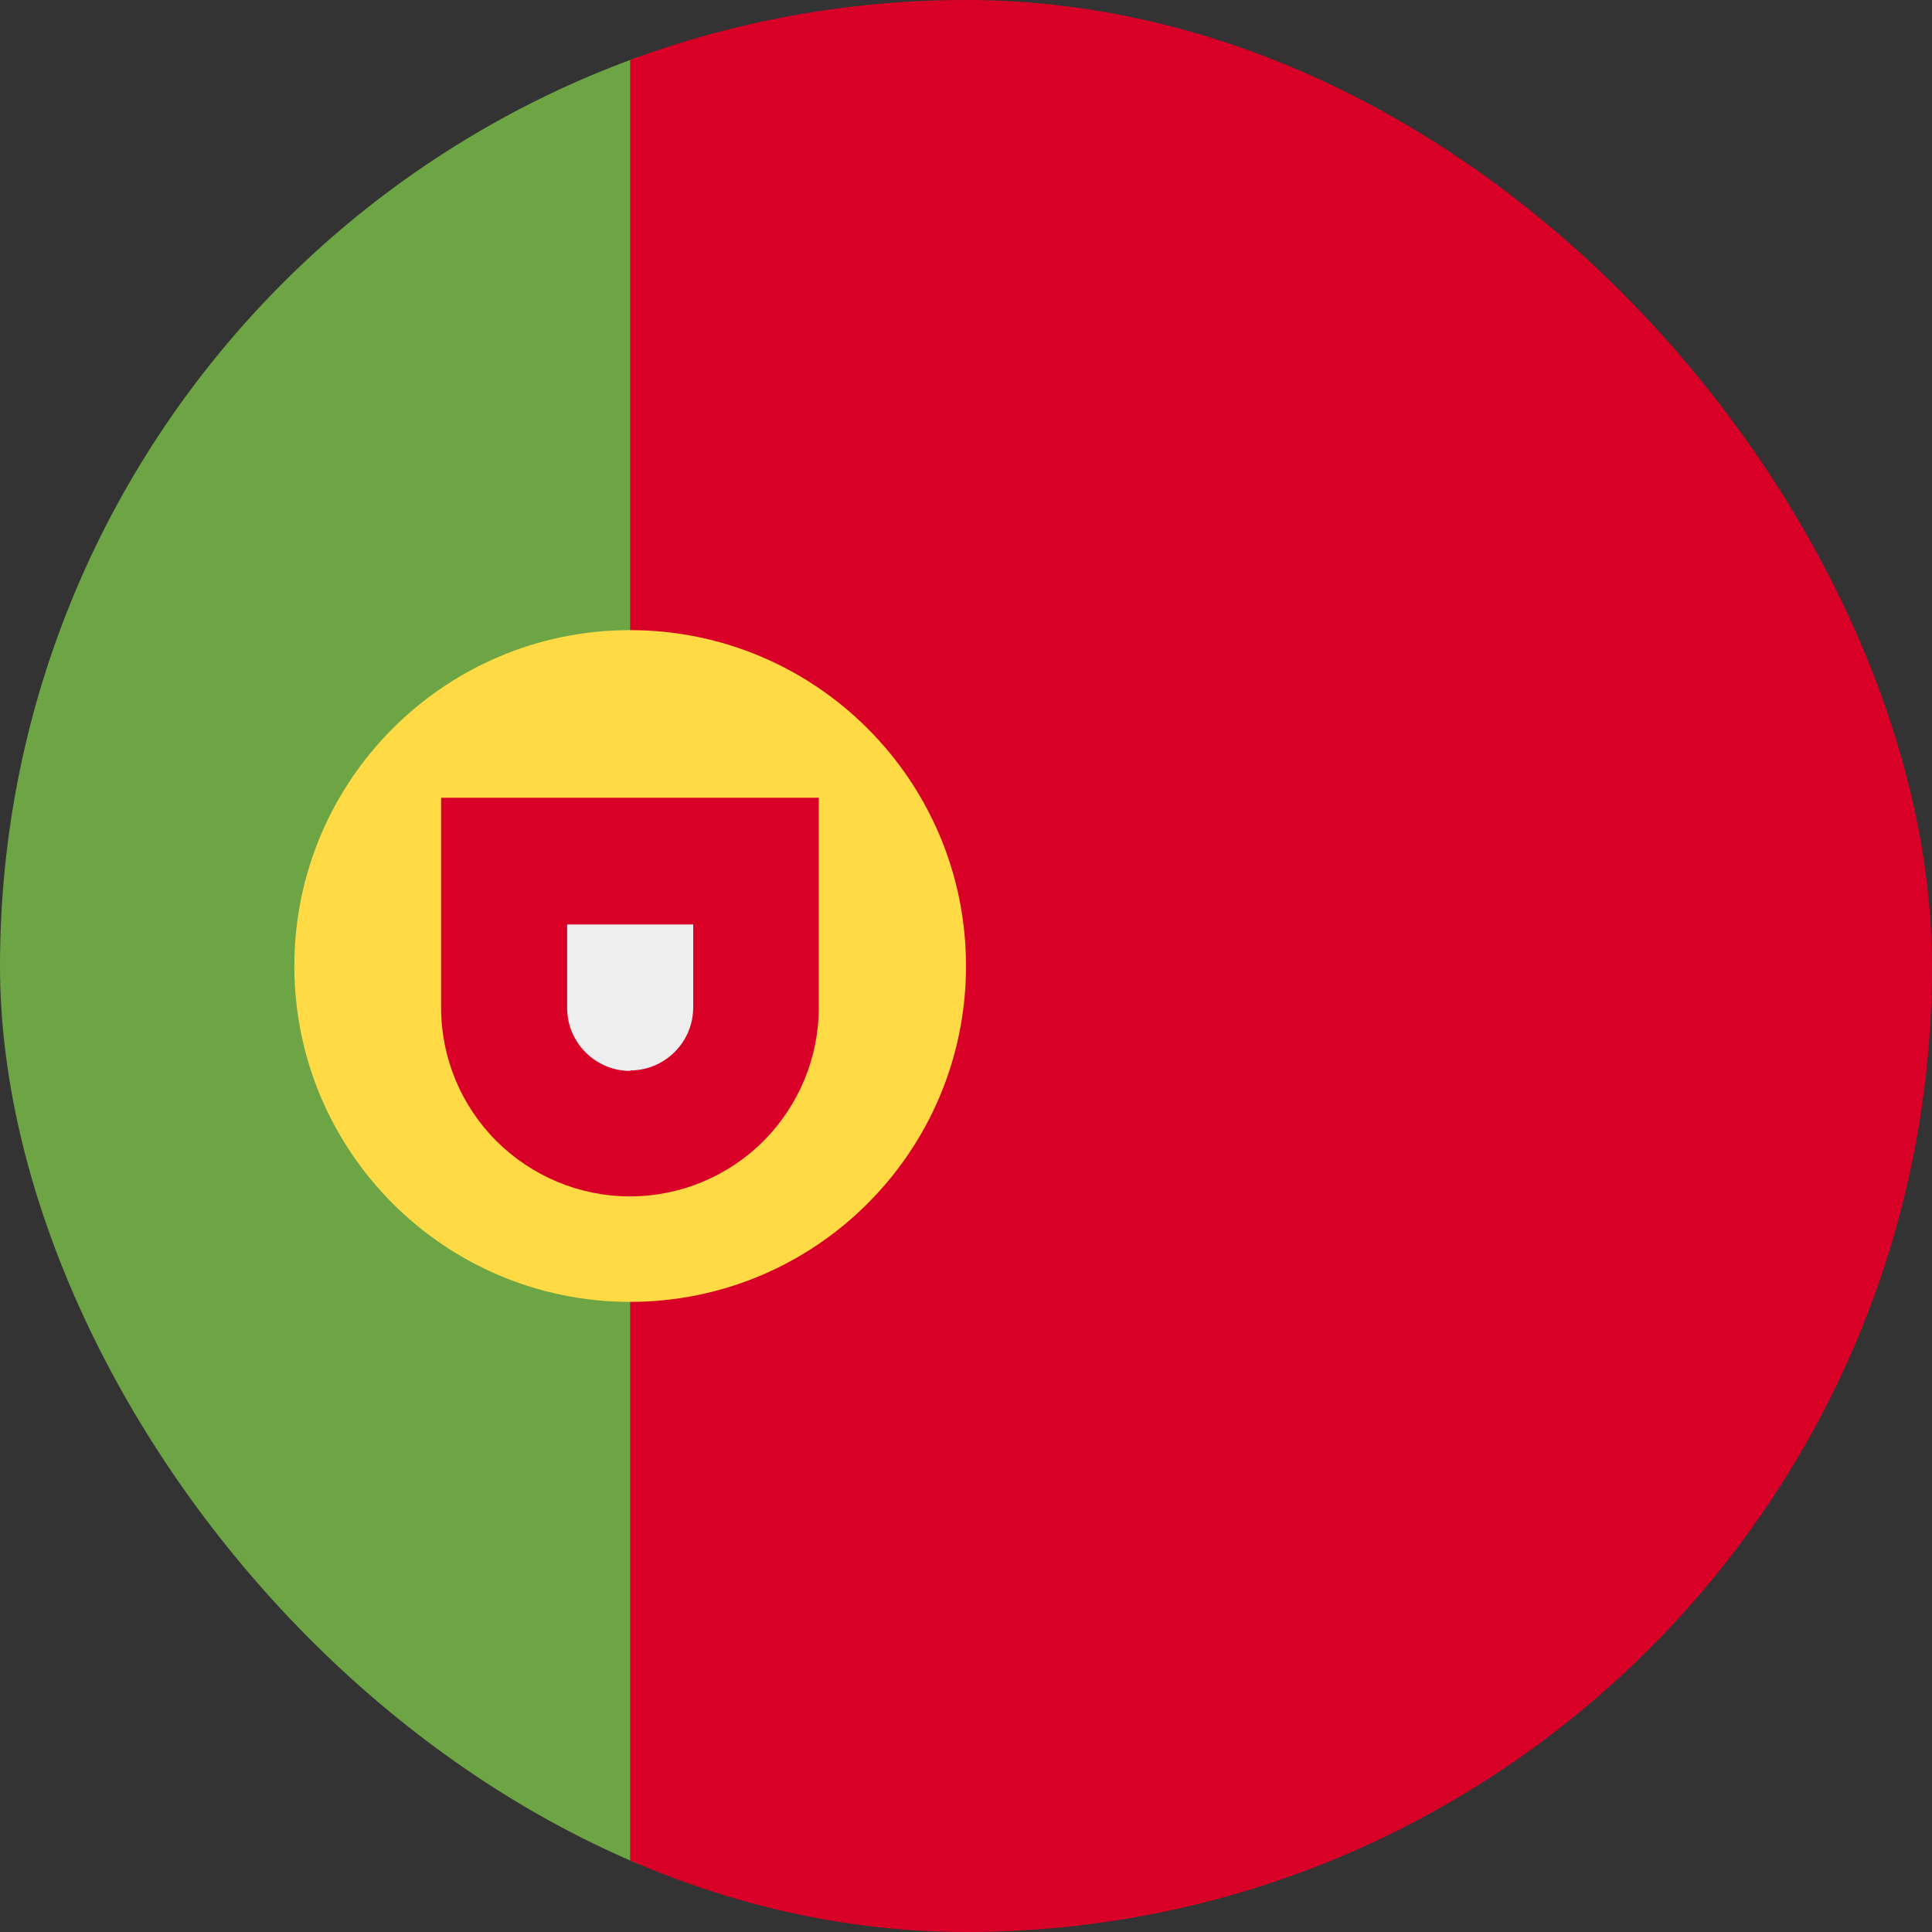
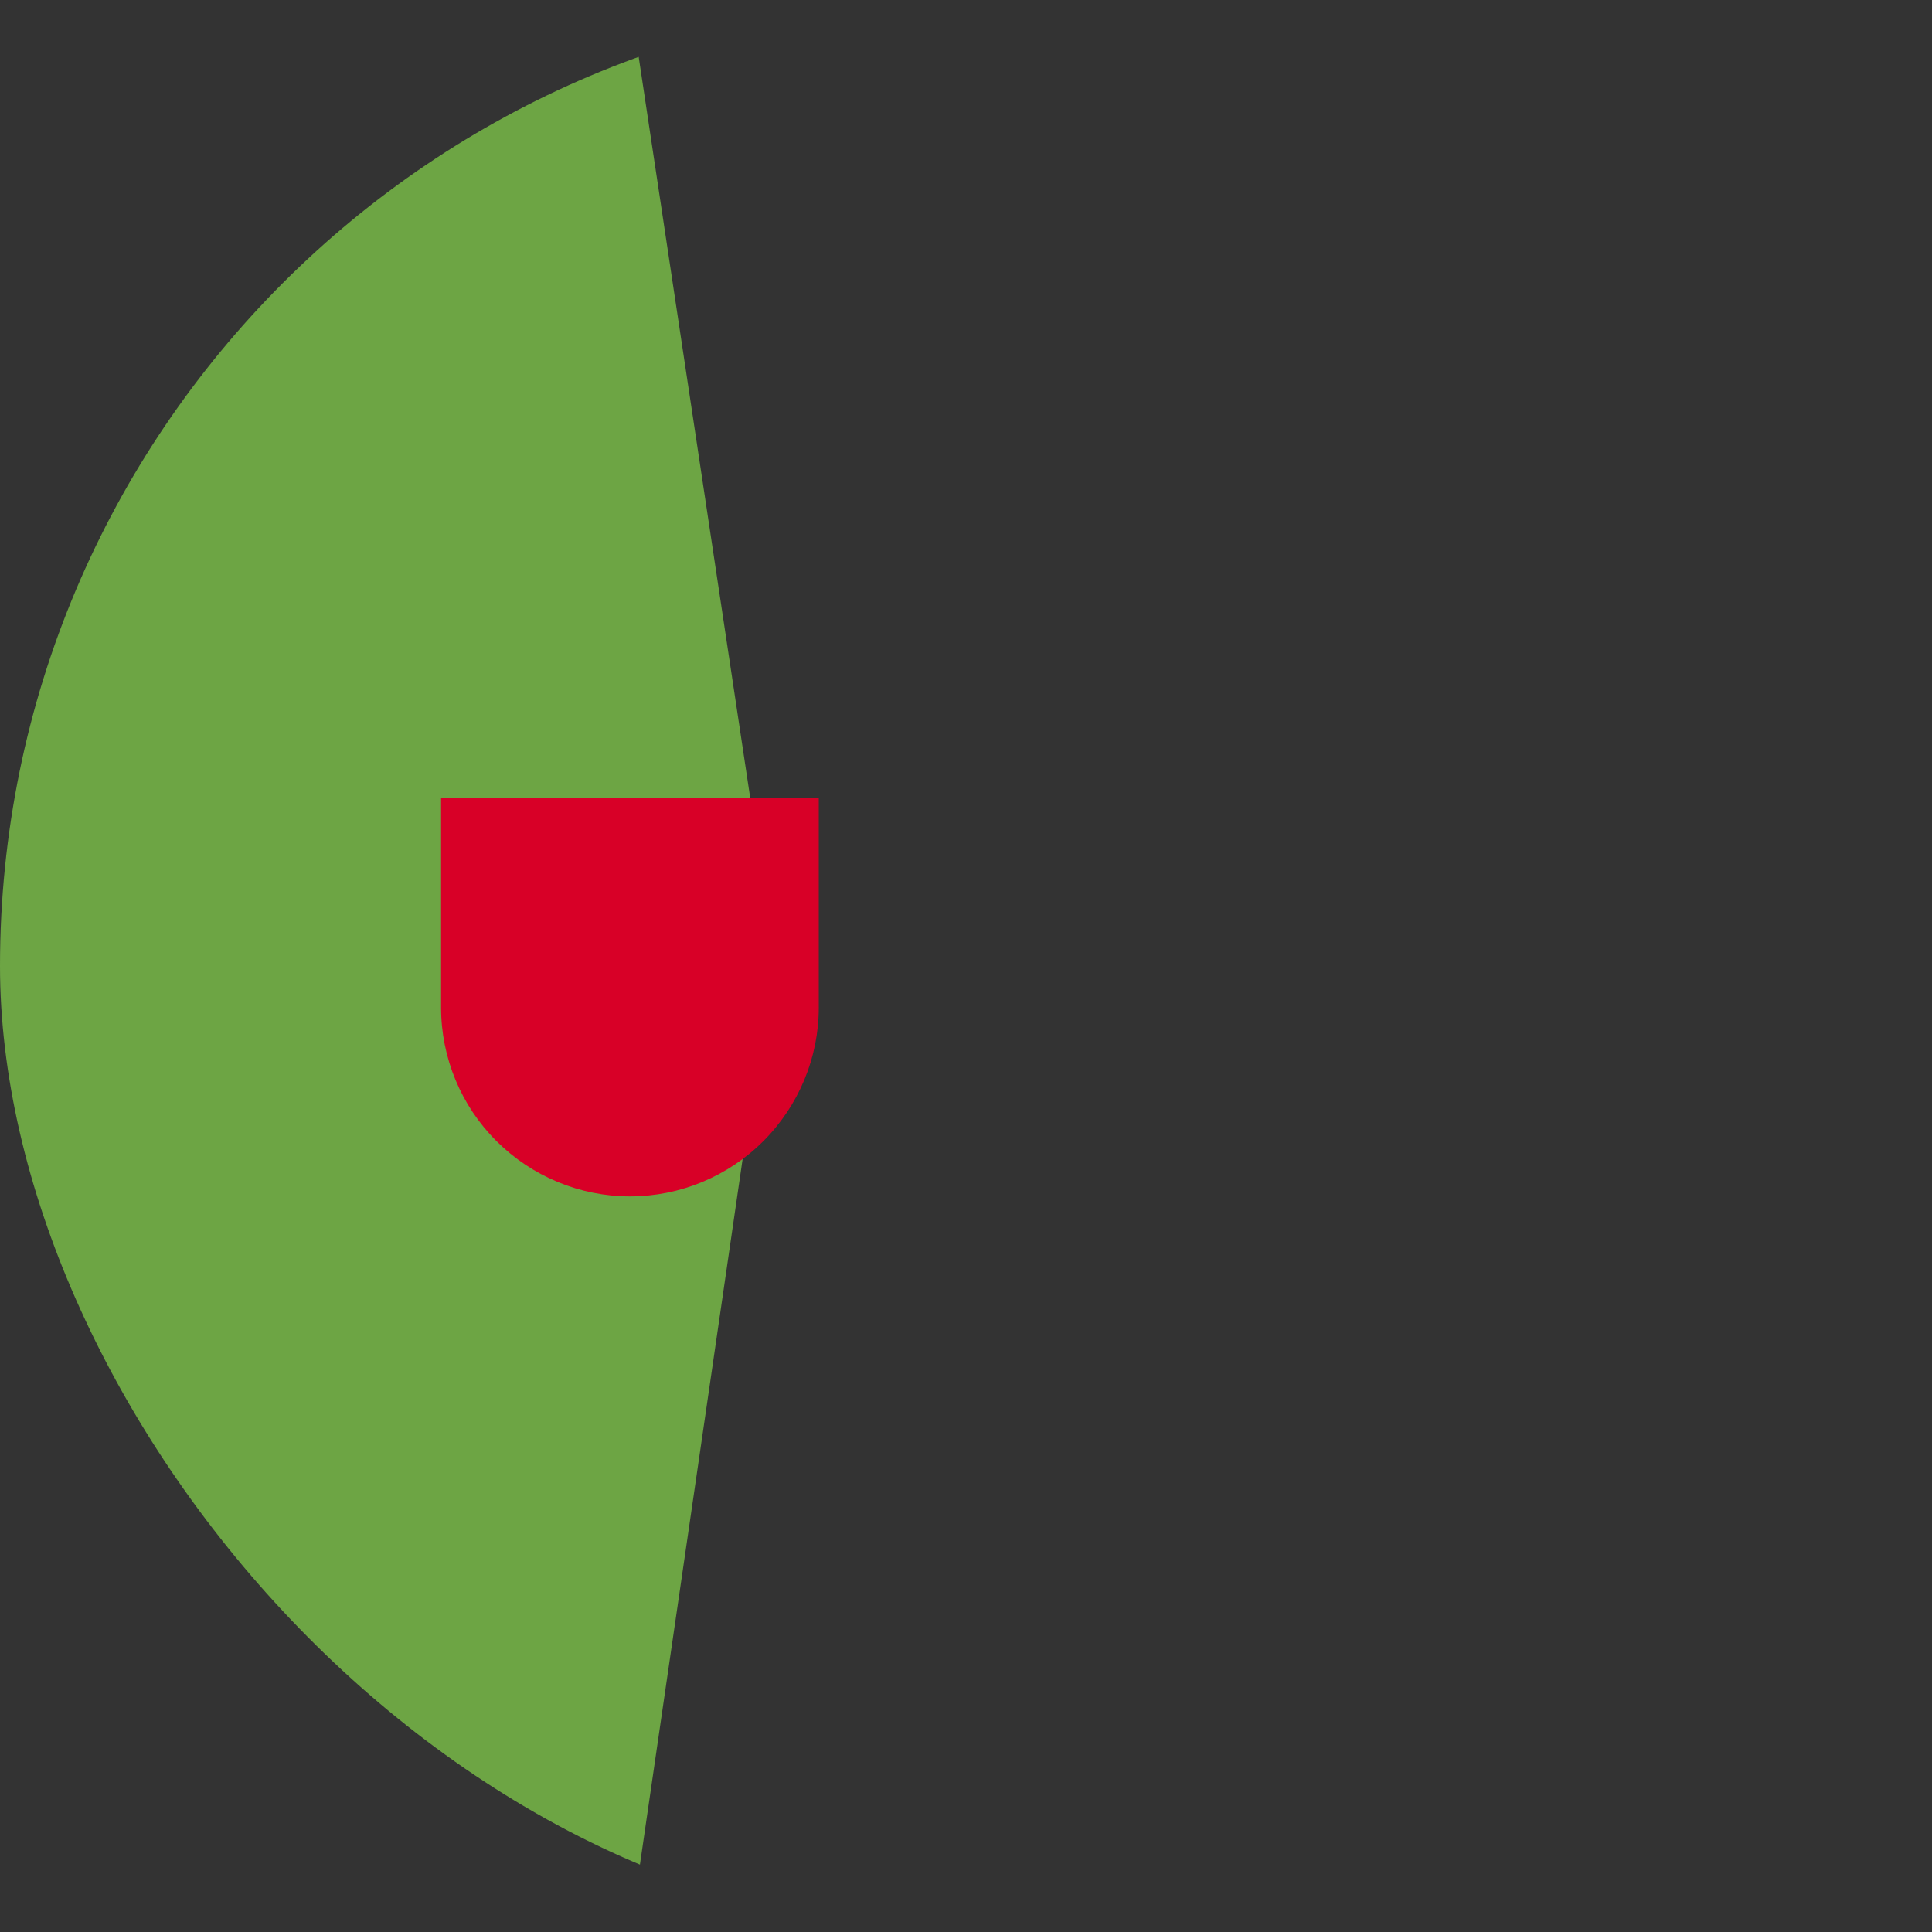
<svg xmlns="http://www.w3.org/2000/svg" width="20" height="20" fill="none">
  <rect width="100%" height="100%" fill="#333333" stroke="none" />
  <g clip-path="url(#A)">
    <path d="M0 20h6.523l1.48-10.168L6.523 0H0v20z" fill="#6da544" />
-     <path d="M20 0H6.523v20H20V0z" fill="#d80027" />
-     <path d="M6.523 13.477C8.443 13.477 10 11.92 10 10S8.443 6.523 6.523 6.523 3.047 8.08 3.047 10s1.556 3.477 3.477 3.477z" fill="#ffda44" />
    <path d="M4.566 8.262v2.168c0 .518.206 1.016.573 1.382s.864.573 1.382.573 1.016-.206 1.382-.573.573-.864.573-1.382V8.258H4.57l-.004.004z" fill="#d80027" />
-     <path d="M6.523 11.086c-.359 0-.652-.293-.652-.652V9.57h1.305v.859c0 .359-.293.652-.652.652v.004z" fill="#eee" />
  </g>
  <defs>
    <clipPath id="A">
      <rect width="20" height="20" rx="10" fill="#fff" />
    </clipPath>
  </defs>
</svg>